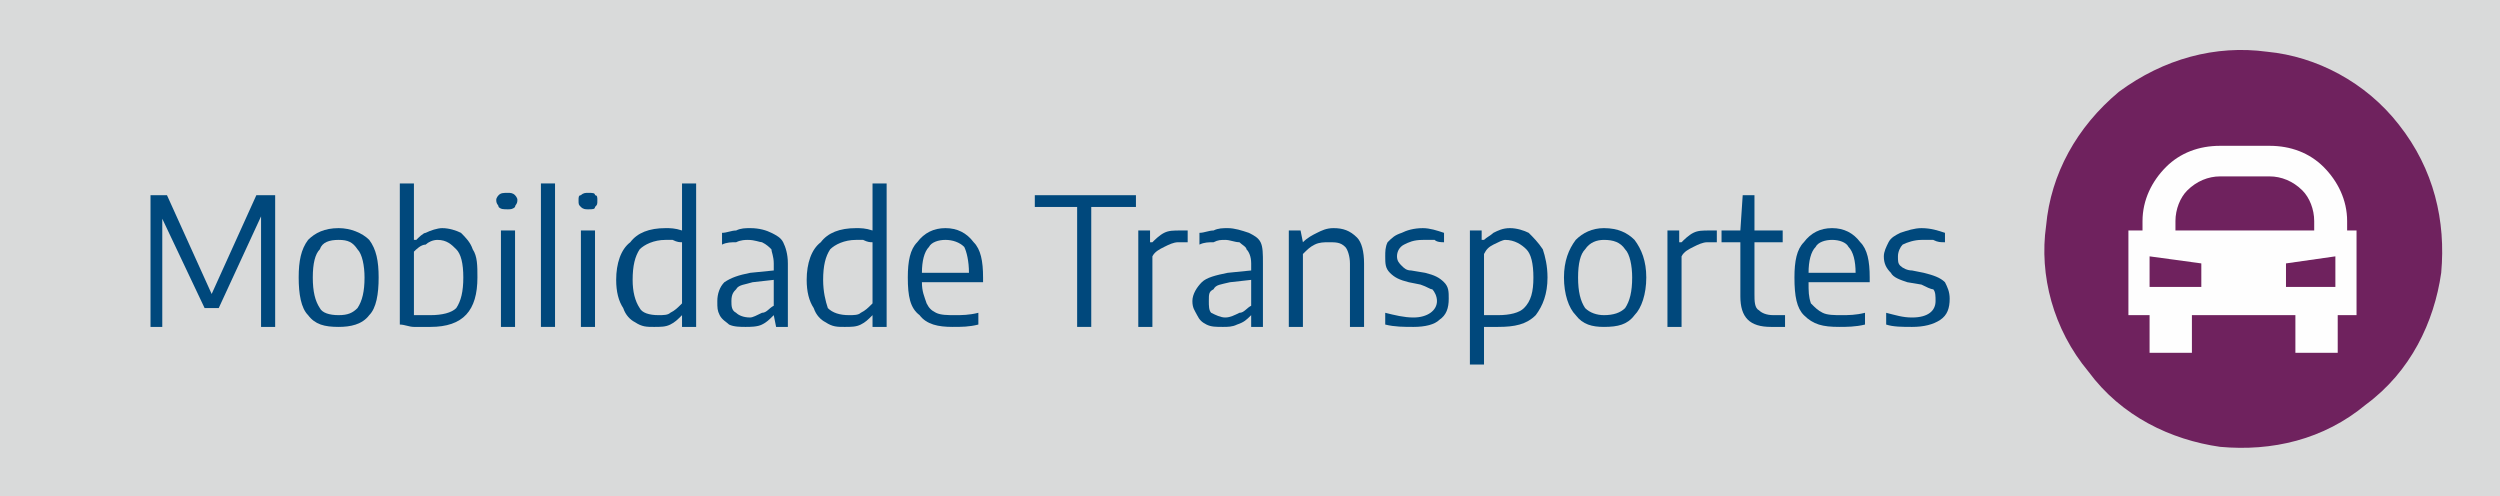
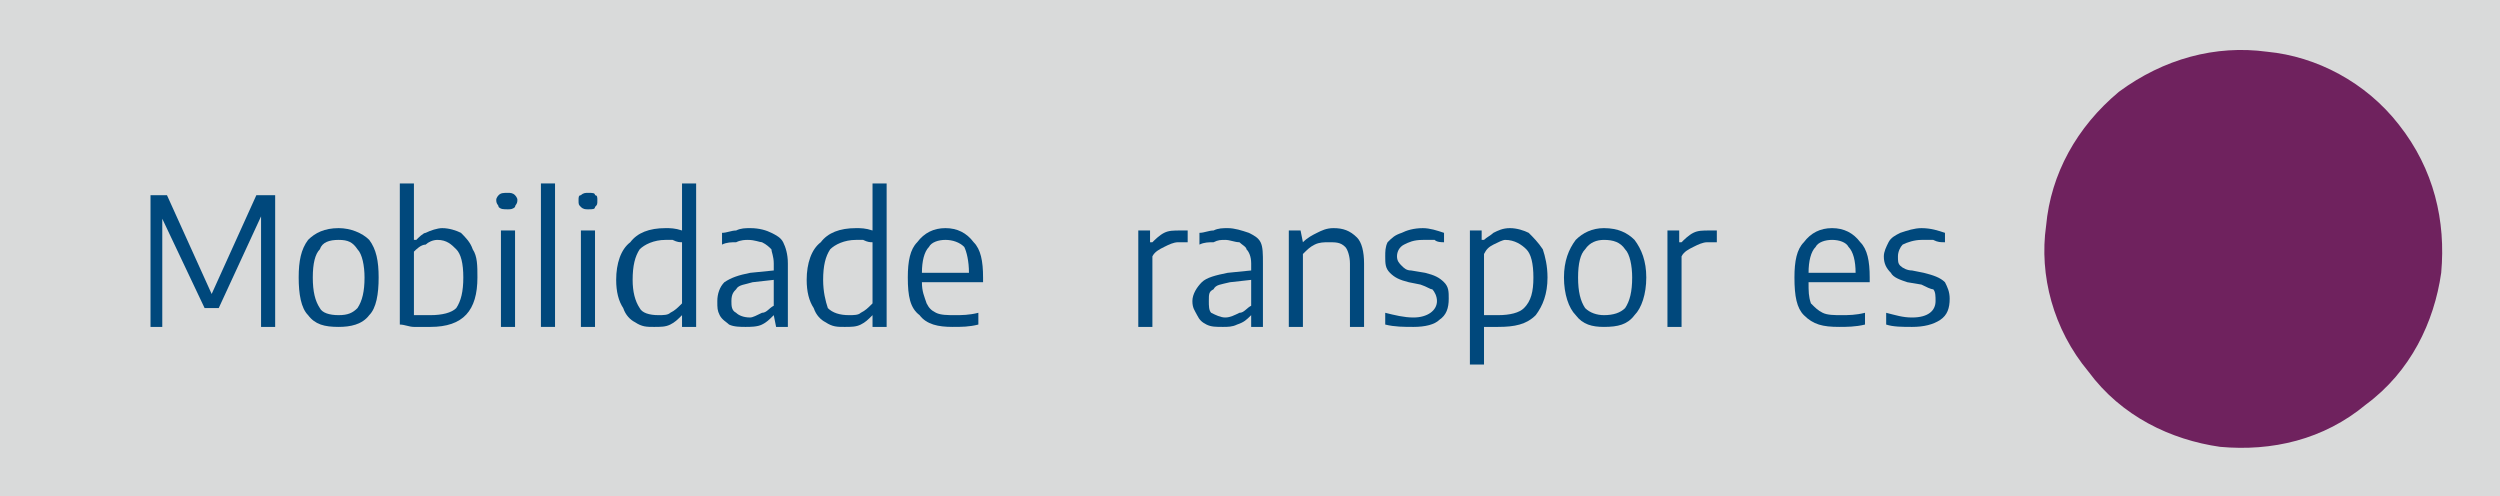
<svg xmlns="http://www.w3.org/2000/svg" xml:space="preserve" width="1063px" height="211px" version="1.1" style="shape-rendering:geometricPrecision; text-rendering:geometricPrecision; image-rendering:optimizeQuality; fill-rule:evenodd; clip-rule:evenodd" viewBox="0 0 1063 211">
  <defs>
    <style type="text/css">
   
    .fil3 {fill:#FEFEFE}
    .fil0 {fill:#D9DADA}
    .fil2 {fill:#6F225E}
    .fil1 {fill:#00487C;fill-rule:nonzero}
   
  </style>
  </defs>
  <g id="Camada_x0020_1">
    <rect class="fil0" width="1063" height="211" />
    <polygon class="fil1" points="109,83 117,83 117,139 111,139 111,92 93,131 87,131 69,93 69,139 64,139 64,83 71,83 90,125 " />
    <path id="1" class="fil1" d="M144 139c-6,0 -10,-1 -13,-5 -3,-3 -4,-9 -4,-16 0,-7 1,-12 4,-16 3,-3 7,-5 13,-5 5,0 10,2 13,5 3,4 4,9 4,16 0,7 -1,13 -4,16 -3,4 -8,5 -13,5zm0 -5c4,0 6,-1 8,-3 2,-3 3,-7 3,-13 0,-5 -1,-10 -3,-12 -2,-3 -4,-4 -8,-4 -4,0 -7,1 -8,4 -2,2 -3,6 -3,12 0,6 1,10 3,13 1,2 4,3 8,3z" />
    <path id="2" class="fil1" d="M183 139c-2,0 -4,0 -7,0 -2,0 -4,-1 -6,-1l0 -60 6 0 0 24 1 0c1,-1 3,-3 4,-3 2,-1 5,-2 7,-2 3,0 6,1 8,2 2,2 4,4 5,7 2,3 2,7 2,12 0,14 -6,21 -20,21zm0 -5c5,0 9,-1 11,-3 2,-3 3,-7 3,-13 0,-6 -1,-10 -3,-12 -2,-2 -4,-4 -8,-4 -2,0 -4,1 -5,2 -2,0 -4,2 -5,3l0 27c2,0 5,0 7,0z" />
    <path id="3" class="fil1" d="M213 139l0 -41 6 0 0 41 -6 0zm3 -50c-2,0 -3,0 -4,-1 0,-1 -1,-1 -1,-3 0,-1 1,-2 1,-2 1,-1 2,-1 4,-1 1,0 2,0 3,1 0,0 1,1 1,2 0,2 -1,2 -1,3 -1,1 -2,1 -3,1z" />
    <polygon id="4" class="fil1" points="230,139 230,78 236,78 236,139 " />
-     <path id="5" class="fil1" d="M247 139l0 -41 6 0 0 41 -6 0zm3 -50c-1,0 -2,0 -3,-1 -1,-1 -1,-1 -1,-3 0,-1 0,-2 1,-2 1,-1 2,-1 3,-1 2,0 3,0 3,1 1,0 1,1 1,2 0,2 0,2 -1,3 0,1 -1,1 -3,1z" />
+     <path id="5" class="fil1" d="M247 139l0 -41 6 0 0 41 -6 0m3 -50c-1,0 -2,0 -3,-1 -1,-1 -1,-1 -1,-3 0,-1 0,-2 1,-2 1,-1 2,-1 3,-1 2,0 3,0 3,1 1,0 1,1 1,2 0,2 0,2 -1,3 0,1 -1,1 -3,1z" />
    <path id="6" class="fil1" d="M278 139c-3,0 -5,0 -8,-2 -2,-1 -4,-3 -5,-6 -2,-3 -3,-7 -3,-12 0,-7 2,-13 6,-16 3,-4 8,-6 15,-6 2,0 4,0 7,1l0 -20 6 0 0 61 -6 0 0 -5 0 0c-2,2 -3,3 -5,4 -2,1 -4,1 -7,1zm2 -5c2,0 4,0 5,-1 2,-1 3,-2 5,-4l0 -26c-1,0 -2,0 -4,-1 -1,0 -2,0 -3,0 -5,0 -9,2 -11,4 -2,3 -3,7 -3,13 0,5 1,9 3,12 1,2 4,3 8,3z" />
    <path id="7" class="fil1" d="M319 97c4,0 7,1 9,2 2,1 4,2 5,4 1,2 2,5 2,9l0 27 -5 0 -1 -5 0 0c-2,2 -3,3 -5,4 -2,1 -5,1 -7,1 -2,0 -5,0 -7,-1 -1,-1 -3,-2 -4,-4 -1,-2 -1,-3 -1,-6 0,-3 1,-6 3,-8 3,-2 6,-3 11,-4l10 -1 0 -3c0,-3 -1,-5 -1,-6 -1,-1 -2,-2 -4,-3 -1,0 -3,-1 -6,-1 -1,0 -3,0 -5,1 -2,0 -4,0 -6,1l0 -5c2,0 4,-1 6,-1 2,-1 4,-1 6,-1zm0 38c1,0 3,-1 5,-2 2,0 3,-2 5,-3l0 -11 -9 1c-3,1 -6,1 -7,3 -1,1 -2,2 -2,5 0,2 0,4 2,5 1,1 3,2 6,2z" />
    <path id="8" class="fil1" d="M359 139c-3,0 -5,0 -8,-2 -2,-1 -4,-3 -5,-6 -2,-3 -3,-7 -3,-12 0,-7 2,-13 6,-16 3,-4 8,-6 15,-6 2,0 4,0 7,1l0 -20 6 0 0 61 -6 0 0 -5 0 0c-2,2 -3,3 -5,4 -2,1 -4,1 -7,1zm2 -5c2,0 4,0 5,-1 2,-1 3,-2 5,-4l0 -26c-1,0 -2,0 -4,-1 -1,0 -2,0 -3,0 -5,0 -9,2 -11,4 -2,3 -3,7 -3,13 0,5 1,9 2,12 2,2 5,3 9,3z" />
    <path id="9" class="fil1" d="M418 120l-26 0c0,4 1,6 2,9 1,2 2,3 4,4 2,1 5,1 8,1 3,0 6,0 10,-1l0 5c-4,1 -7,1 -11,1 -6,0 -11,-1 -14,-5 -4,-3 -5,-8 -5,-16 0,-7 1,-12 4,-15 3,-4 7,-6 12,-6 5,0 9,2 12,6 3,3 4,8 4,15l0 2zm-16 -18c-3,0 -6,1 -7,3 -2,2 -3,6 -3,11l20 0c0,-5 -1,-9 -2,-11 -2,-2 -5,-3 -8,-3z" />
-     <polygon id="10" class="fil1" points="458,139 458,88 440,88 440,83 483,83 483,88 464,88 464,139 " />
    <path id="11" class="fil1" d="M484 98l5 0 0 5 1 0c1,-1 3,-3 5,-4 2,-1 4,-1 7,-1 1,0 2,0 3,0l0 5c-1,0 -2,0 -4,0 -2,0 -4,1 -6,2 -2,1 -4,2 -5,4l0 30 -6 0 0 -41z" />
    <path id="12" class="fil1" d="M522 97c3,0 6,1 9,2 2,1 4,2 5,4 1,2 1,5 1,9l0 27 -5 0 0 -5 0 0c-2,2 -3,3 -6,4 -2,1 -4,1 -6,1 -3,0 -5,0 -7,-1 -2,-1 -3,-2 -4,-4 -1,-2 -2,-3 -2,-6 0,-3 2,-6 4,-8 2,-2 6,-3 11,-4l10 -1 0 -3c0,-3 -1,-5 -2,-6 0,-1 -2,-2 -3,-3 -2,0 -4,-1 -6,-1 -2,0 -3,0 -5,1 -2,0 -4,0 -6,1l0 -5c2,0 4,-1 6,-1 2,-1 4,-1 6,-1zm-1 38c2,0 4,-1 6,-2 2,0 3,-2 5,-3l0 -11 -9 1c-4,1 -6,1 -7,3 -2,1 -2,2 -2,5 0,2 0,4 1,5 2,1 4,2 6,2z" />
    <path id="13" class="fil1" d="M548 98l5 0 1 5 0 0c2,-2 4,-3 6,-4 2,-1 4,-2 7,-2 4,0 7,1 10,4 2,2 3,6 3,11l0 27 -6 0 0 -27c0,-3 -1,-6 -2,-7 -2,-2 -4,-2 -7,-2 -2,0 -4,0 -6,1 -2,1 -3,2 -5,4l0 31 -6 0 0 -41z" />
    <path id="14" class="fil1" d="M601 139c-4,0 -8,0 -12,-1l0 -5c4,1 8,2 12,2 6,0 10,-3 10,-7 0,-2 -1,-4 -2,-5 -1,0 -2,-1 -5,-2l-5 -1c-4,-1 -6,-2 -8,-4 -2,-2 -2,-4 -2,-7 0,-2 0,-4 1,-6 2,-2 3,-3 6,-4 2,-1 5,-2 9,-2 3,0 6,1 9,2l0 4c-1,0 -3,0 -4,-1 -2,0 -3,0 -5,0 -4,0 -6,1 -8,2 -2,1 -3,3 -3,5 0,2 1,3 2,4 1,1 2,2 4,2l6 1c4,1 6,2 8,4 2,2 2,4 2,7 0,4 -1,7 -4,9 -2,2 -6,3 -11,3z" />
    <path id="15" class="fil1" d="M625 98l5 0 0 4 1 0c1,-1 3,-2 4,-3 2,-1 4,-2 7,-2 3,0 6,1 8,2 2,2 4,4 6,7 1,3 2,7 2,12 0,7 -2,12 -5,16 -4,4 -9,5 -16,5 -1,0 -4,0 -6,0l0 16 -6 0 0 -57zm12 36c5,0 9,-1 11,-3 3,-3 4,-7 4,-13 0,-6 -1,-10 -3,-12 -2,-2 -5,-4 -9,-4 -1,0 -3,1 -5,2 -2,1 -3,2 -4,4l0 26c1,0 2,0 3,0 1,0 2,0 3,0z" />
    <path id="16" class="fil1" d="M682 139c-5,0 -9,-1 -12,-5 -3,-3 -5,-9 -5,-16 0,-7 2,-12 5,-16 3,-3 7,-5 12,-5 6,0 10,2 13,5 3,4 5,9 5,16 0,7 -2,13 -5,16 -3,4 -7,5 -13,5zm0 -5c4,0 7,-1 9,-3 2,-3 3,-7 3,-13 0,-5 -1,-10 -3,-12 -2,-3 -5,-4 -9,-4 -3,0 -6,1 -8,4 -2,2 -3,6 -3,12 0,6 1,10 3,13 2,2 5,3 8,3z" />
    <path id="17" class="fil1" d="M709 98l5 0 0 5 1 0c1,-1 3,-3 5,-4 2,-1 4,-1 7,-1 1,0 2,0 3,0l0 5c-1,0 -2,0 -4,0 -2,0 -4,1 -6,2 -2,1 -4,2 -5,4l0 30 -6 0 0 -41z" />
-     <path id="18" class="fil1" d="M754 134c1,0 3,0 5,0l0 5c-2,0 -4,0 -6,0 -9,0 -13,-4 -13,-13l0 -23 -8 0 0 -5 8 0 1 -15 5 0 0 15 12 0 0 5 -12 0 0 22c0,3 0,6 2,7 1,1 3,2 6,2z" />
    <path id="19" class="fil1" d="M795 120l-26 0c0,4 0,6 1,9 2,2 3,3 5,4 2,1 5,1 8,1 3,0 6,0 10,-1l0 5c-4,1 -8,1 -11,1 -7,0 -11,-1 -15,-5 -3,-3 -4,-8 -4,-16 0,-7 1,-12 4,-15 3,-4 7,-6 12,-6 5,0 9,2 12,6 3,3 4,8 4,15l0 2zm-16 -18c-3,0 -6,1 -7,3 -2,2 -3,6 -3,11l20 0c0,-5 -1,-9 -3,-11 -1,-2 -4,-3 -7,-3z" />
    <path id="20" class="fil1" d="M813 139c-4,0 -8,0 -11,-1l0 -5c4,1 7,2 11,2 7,0 10,-3 10,-7 0,-2 0,-4 -1,-5 -1,0 -3,-1 -5,-2l-6 -1c-3,-1 -6,-2 -7,-4 -2,-2 -3,-4 -3,-7 0,-2 1,-4 2,-6 1,-2 3,-3 5,-4 3,-1 6,-2 9,-2 4,0 7,1 10,2l0 4c-2,0 -3,0 -5,-1 -1,0 -3,0 -5,0 -3,0 -6,1 -8,2 -1,1 -2,3 -2,5 0,2 0,3 1,4 1,1 3,2 5,2l5 1c4,1 7,2 9,4 1,2 2,4 2,7 0,4 -1,7 -4,9 -3,2 -7,3 -12,3z" />
    <path class="fil2" d="M901 39c19,-14 41,-20 63,-17 21,2 42,13 56,31 15,19 20,41 18,63 -3,21 -13,42 -32,56 -18,15 -40,20 -62,18 -21,-3 -42,-13 -56,-32 -15,-18 -21,-41 -18,-62 2,-22 13,-42 31,-57l0 0z" />
-     <path class="fil3" d="M914 109l0 13 11 0 11 0 0 -10 -22 -3zm79 0l-21 3 0 10 12 0 9 0 0 -13zm-68 -11l59 0 0 -4c0,-5 -2,-10 -5,-13 -4,-4 -9,-6 -14,-6l-21 0c-5,0 -10,2 -14,6 -3,3 -5,8 -5,13l0 4zm-20 0l6 0 0 -4c0,-9 4,-17 10,-23 6,-6 14,-9 23,-9l21 0c9,0 17,3 23,9 6,6 10,14 10,23l0 4 4 0 0 36 -8 0 0 16 -18 0 0 -16 -44 0 0 16 -18 0 0 -16 -9 0 0 -36z" />
  </g>
</svg>